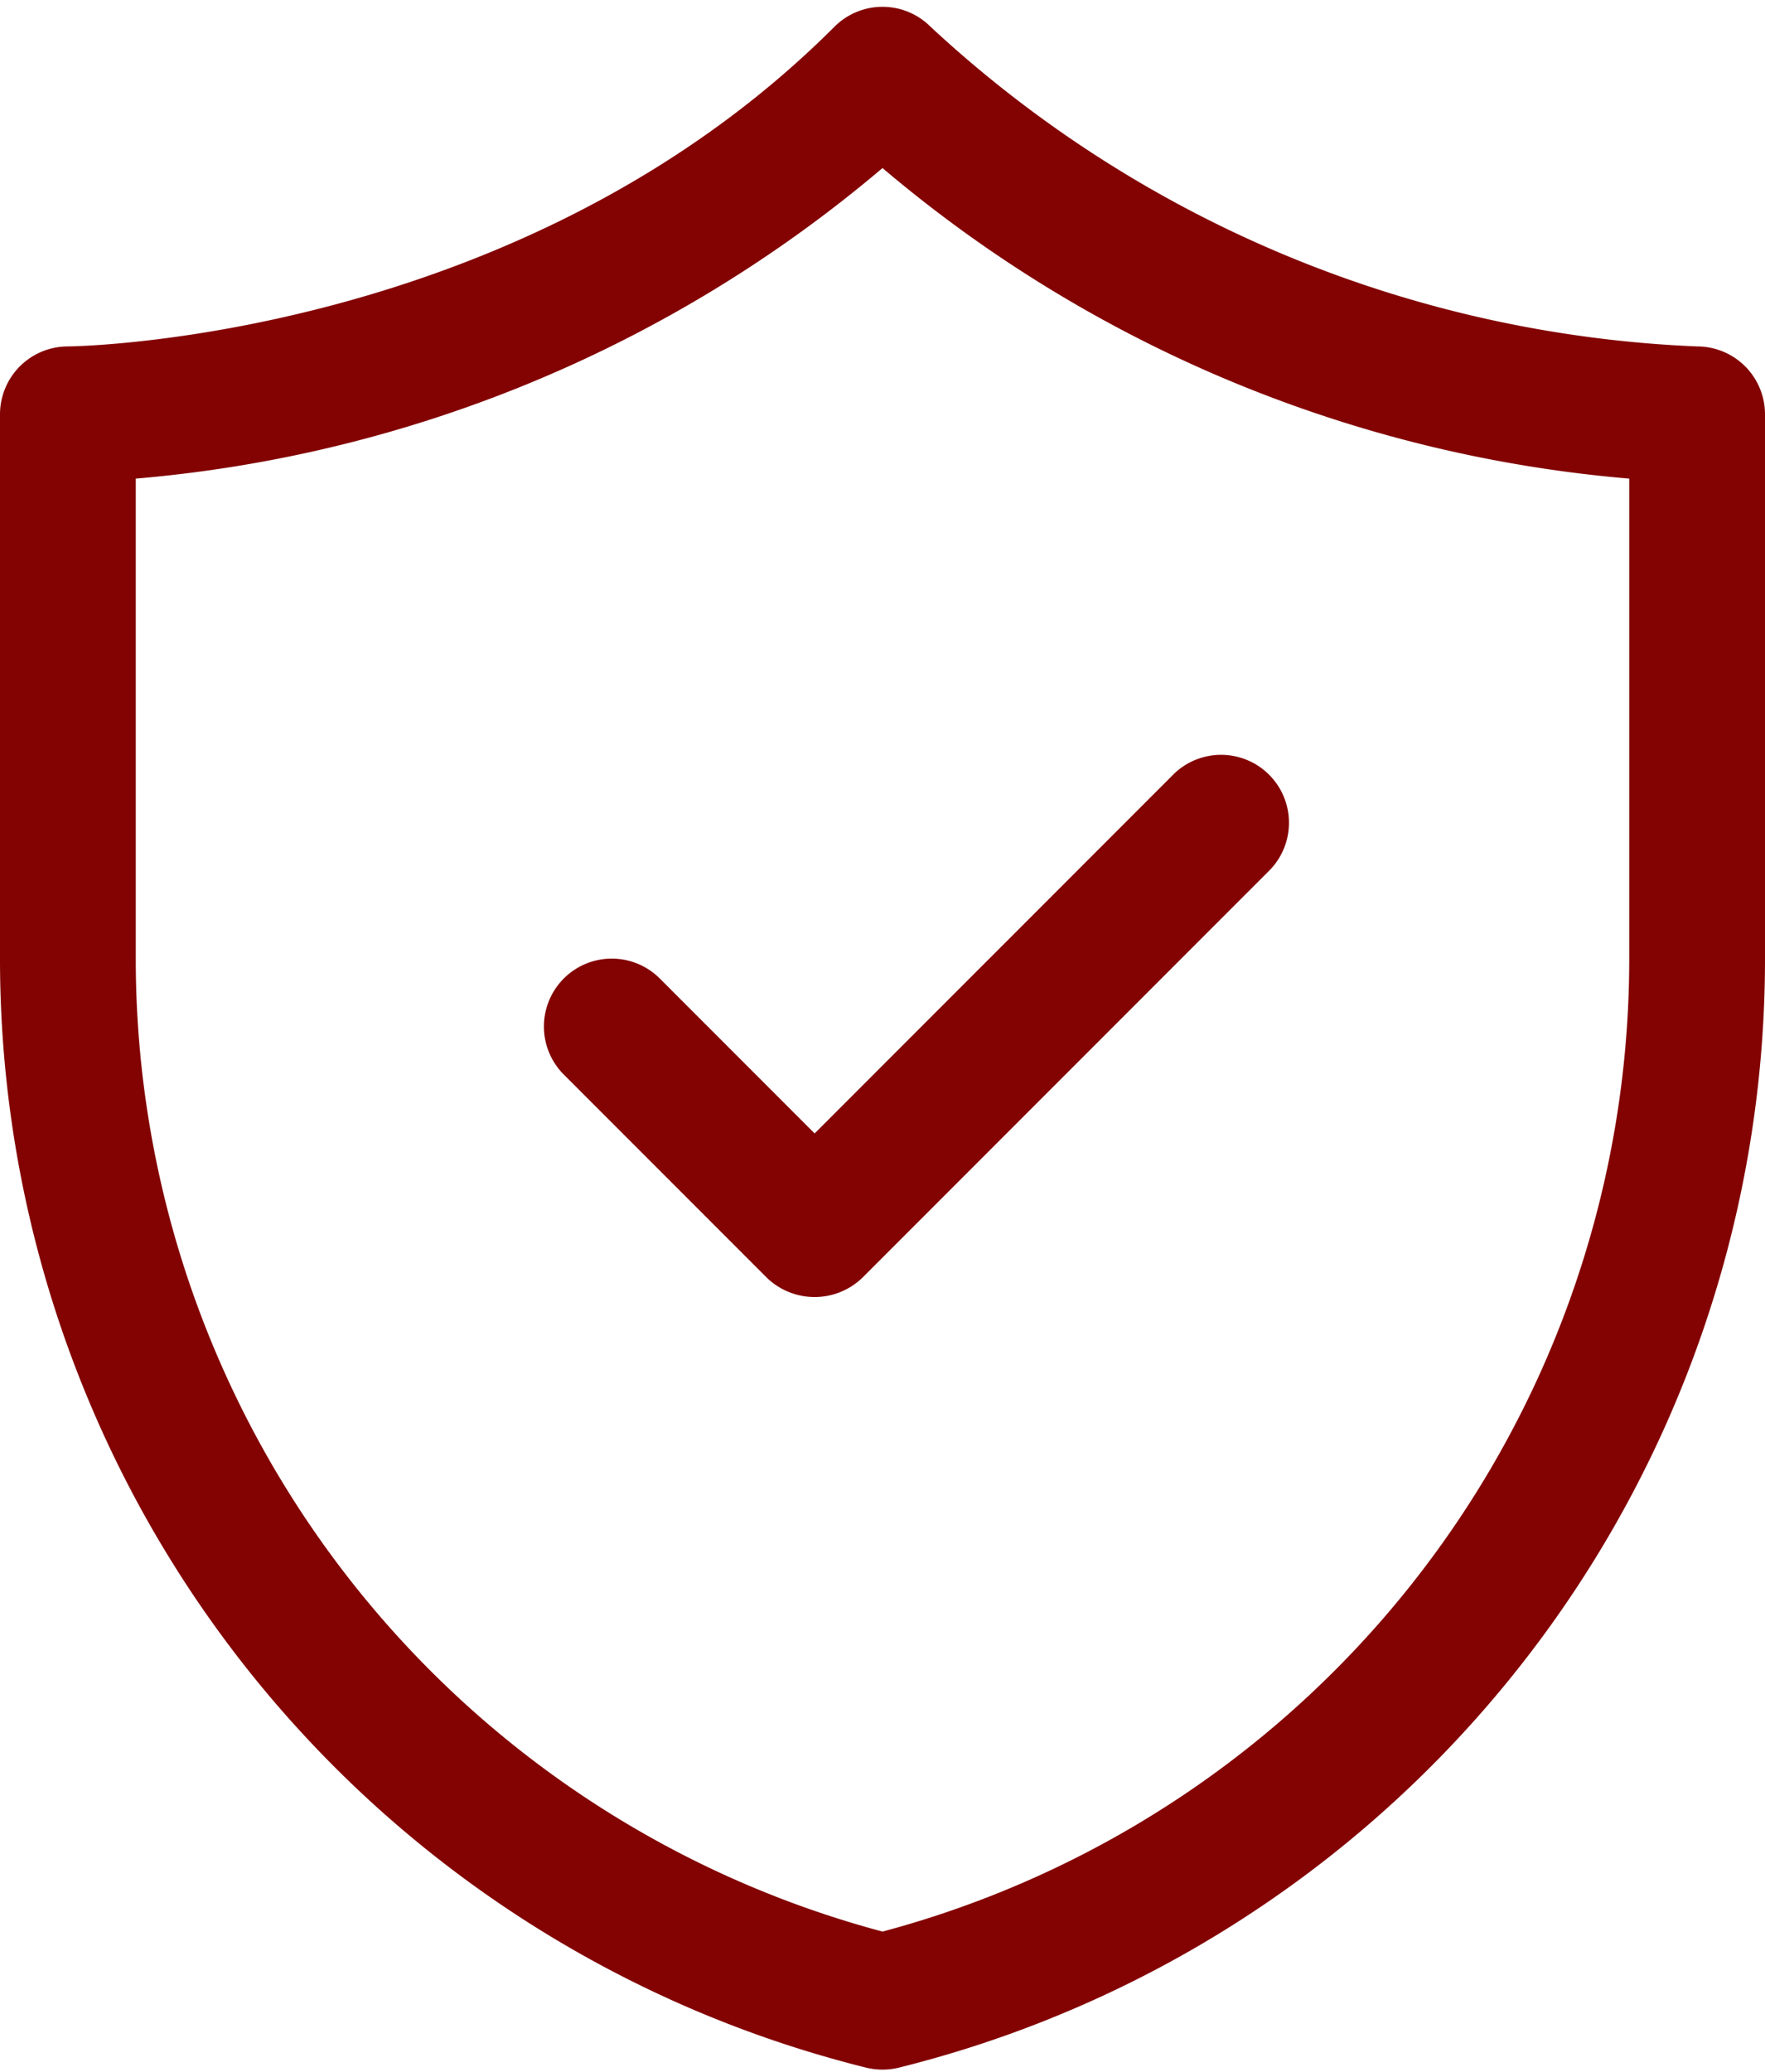
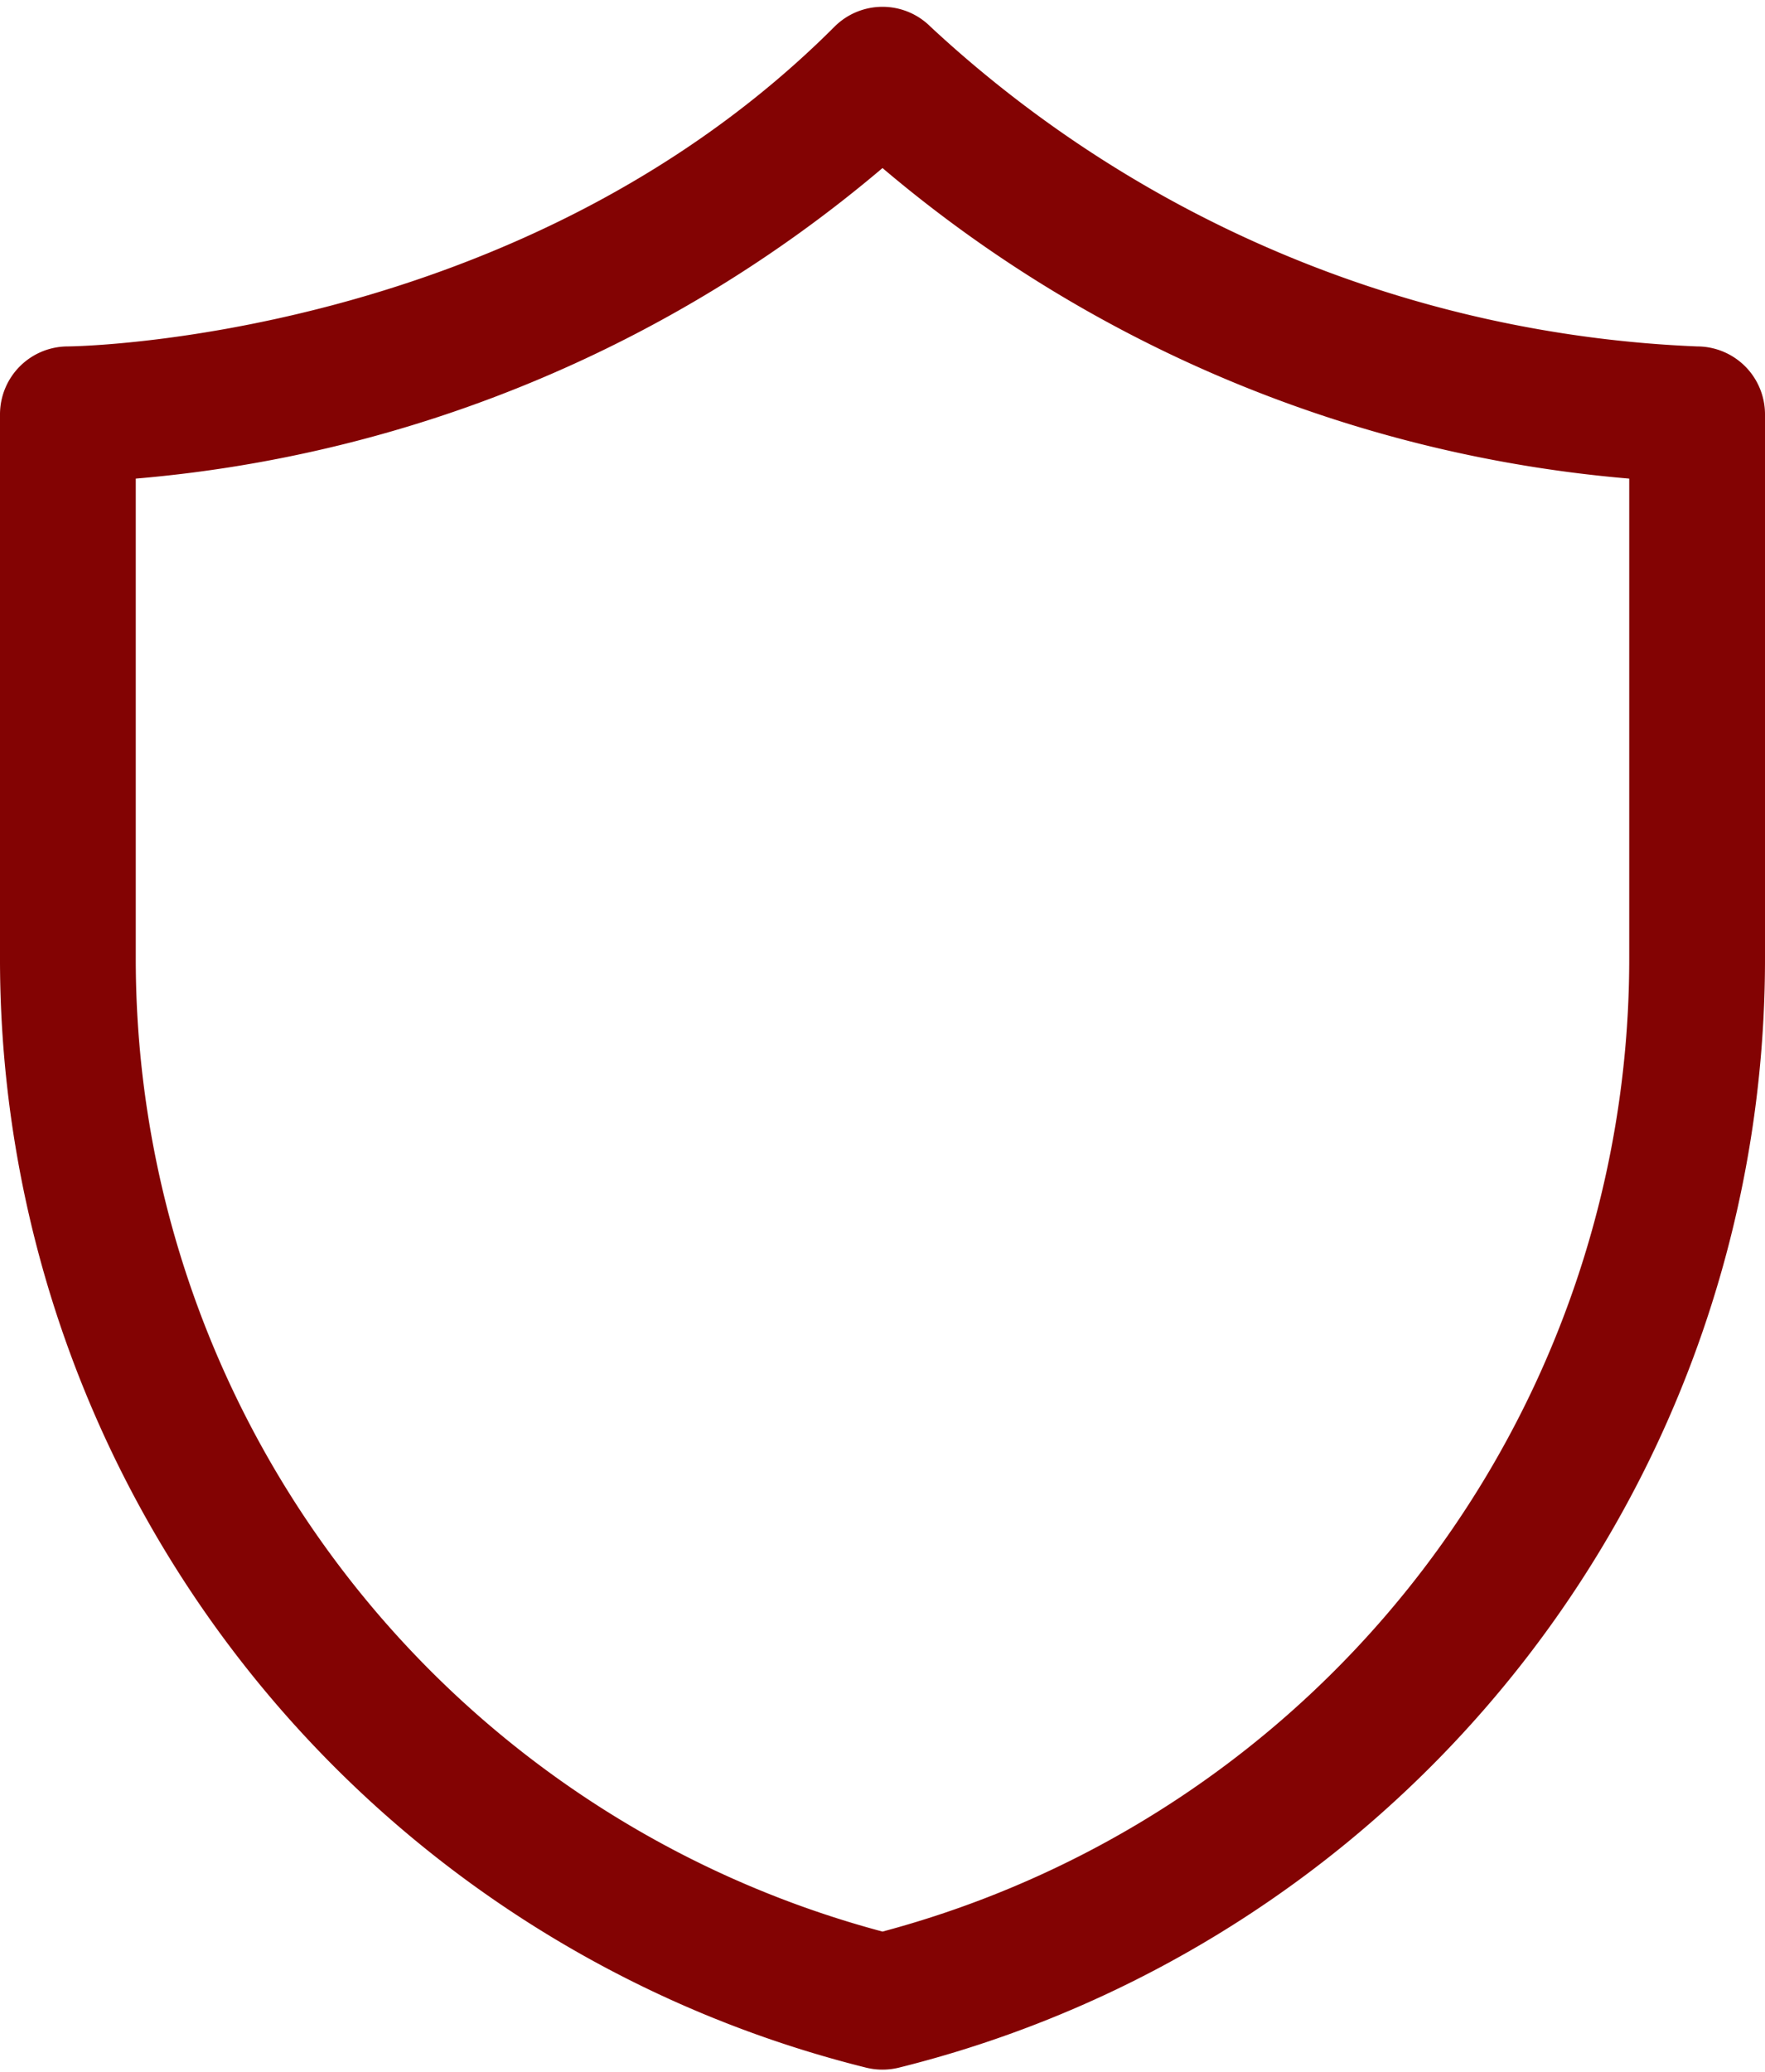
<svg xmlns="http://www.w3.org/2000/svg" data-name="Layer 1" fill="#830303" height="30.5" preserveAspectRatio="xMidYMid meet" version="1" viewBox="3.0 0.9 26.0 30.5" width="26" zoomAndPan="magnify">
  <g id="change1_1">
    <path d="M15.758,31.339a1.016,1.016,0,0,0,.484,0A16.817,16.817,0,0,0,29,15V7a1,1,0,0,0-1-1A17.653,17.653,0,0,1,16.707,1.293a1,1,0,0,0-1.414,0C10.66,5.926,4.064,6,4,6A1,1,0,0,0,3,7v8A16.817,16.817,0,0,0,15.758,31.339ZM5,7.946A19.562,19.562,0,0,0,16,3.374,19.562,19.562,0,0,0,27,7.946V15A14.821,14.821,0,0,1,16,29.336,14.821,14.821,0,0,1,5,15Z" fill="inherit" />
  </g>
  <g id="change1_2">
-     <path d="M14.293,19.707a1.013,1.013,0,0,0,1.414,0l6-6a1,1,0,0,0-1.414-1.414L15,17.586l-2.293-2.293a1,1,0,0,0-1.414,1.414Z" fill="inherit" />
-   </g>
+     </g>
</svg>